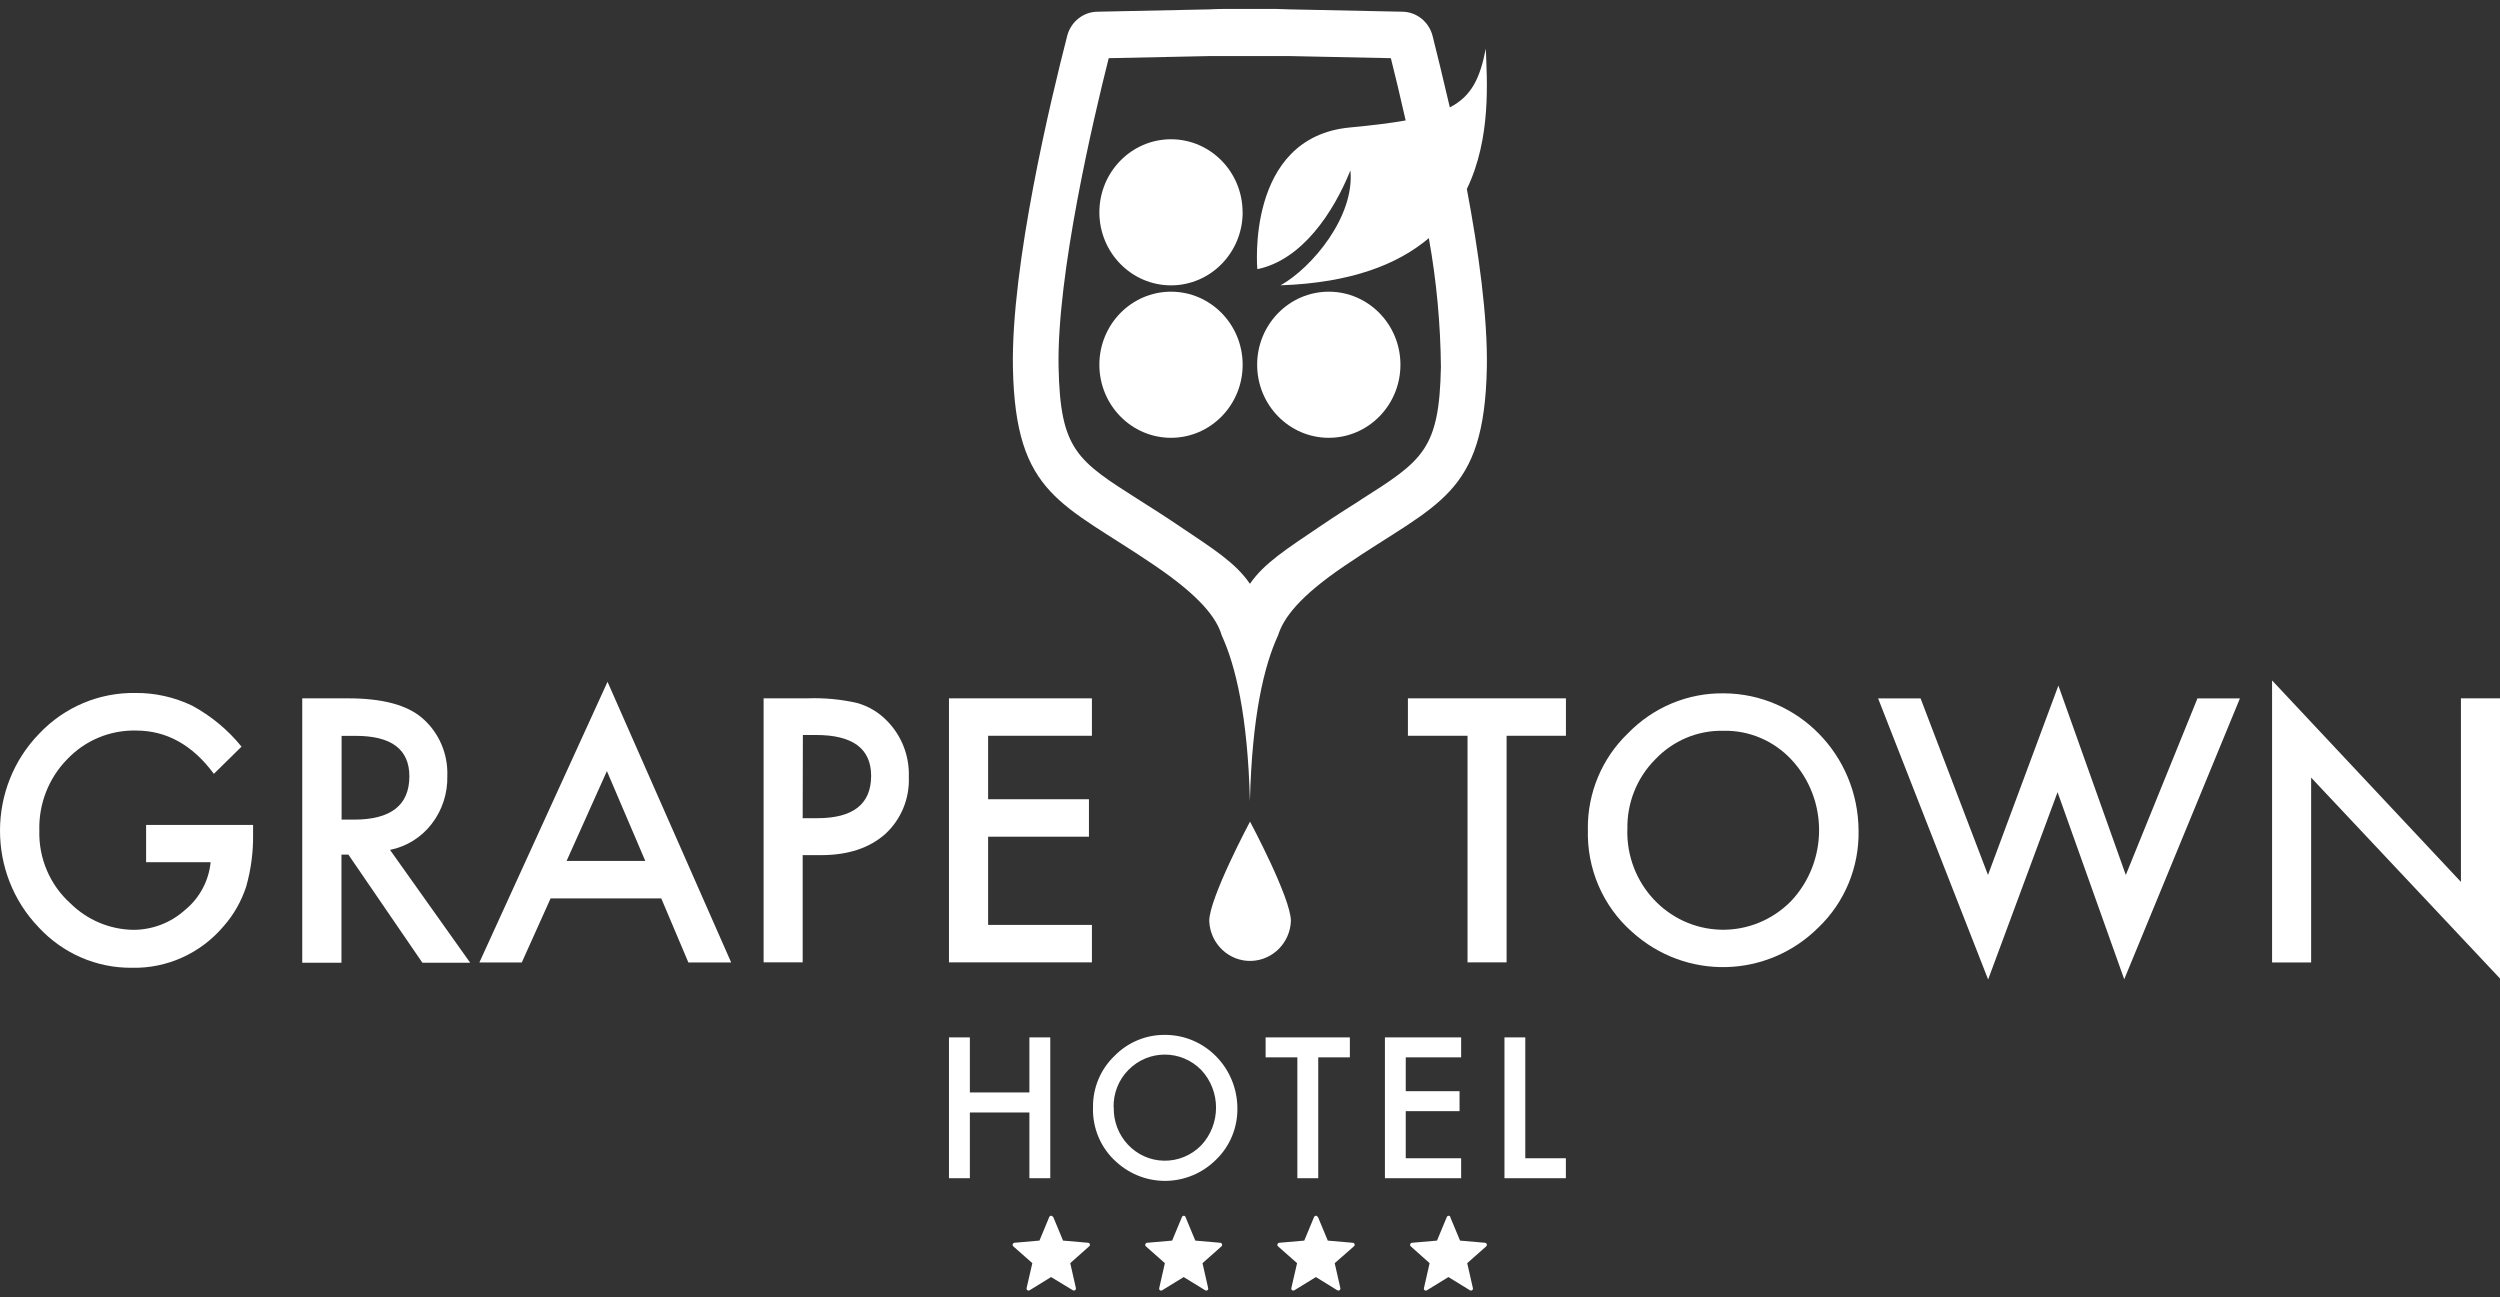
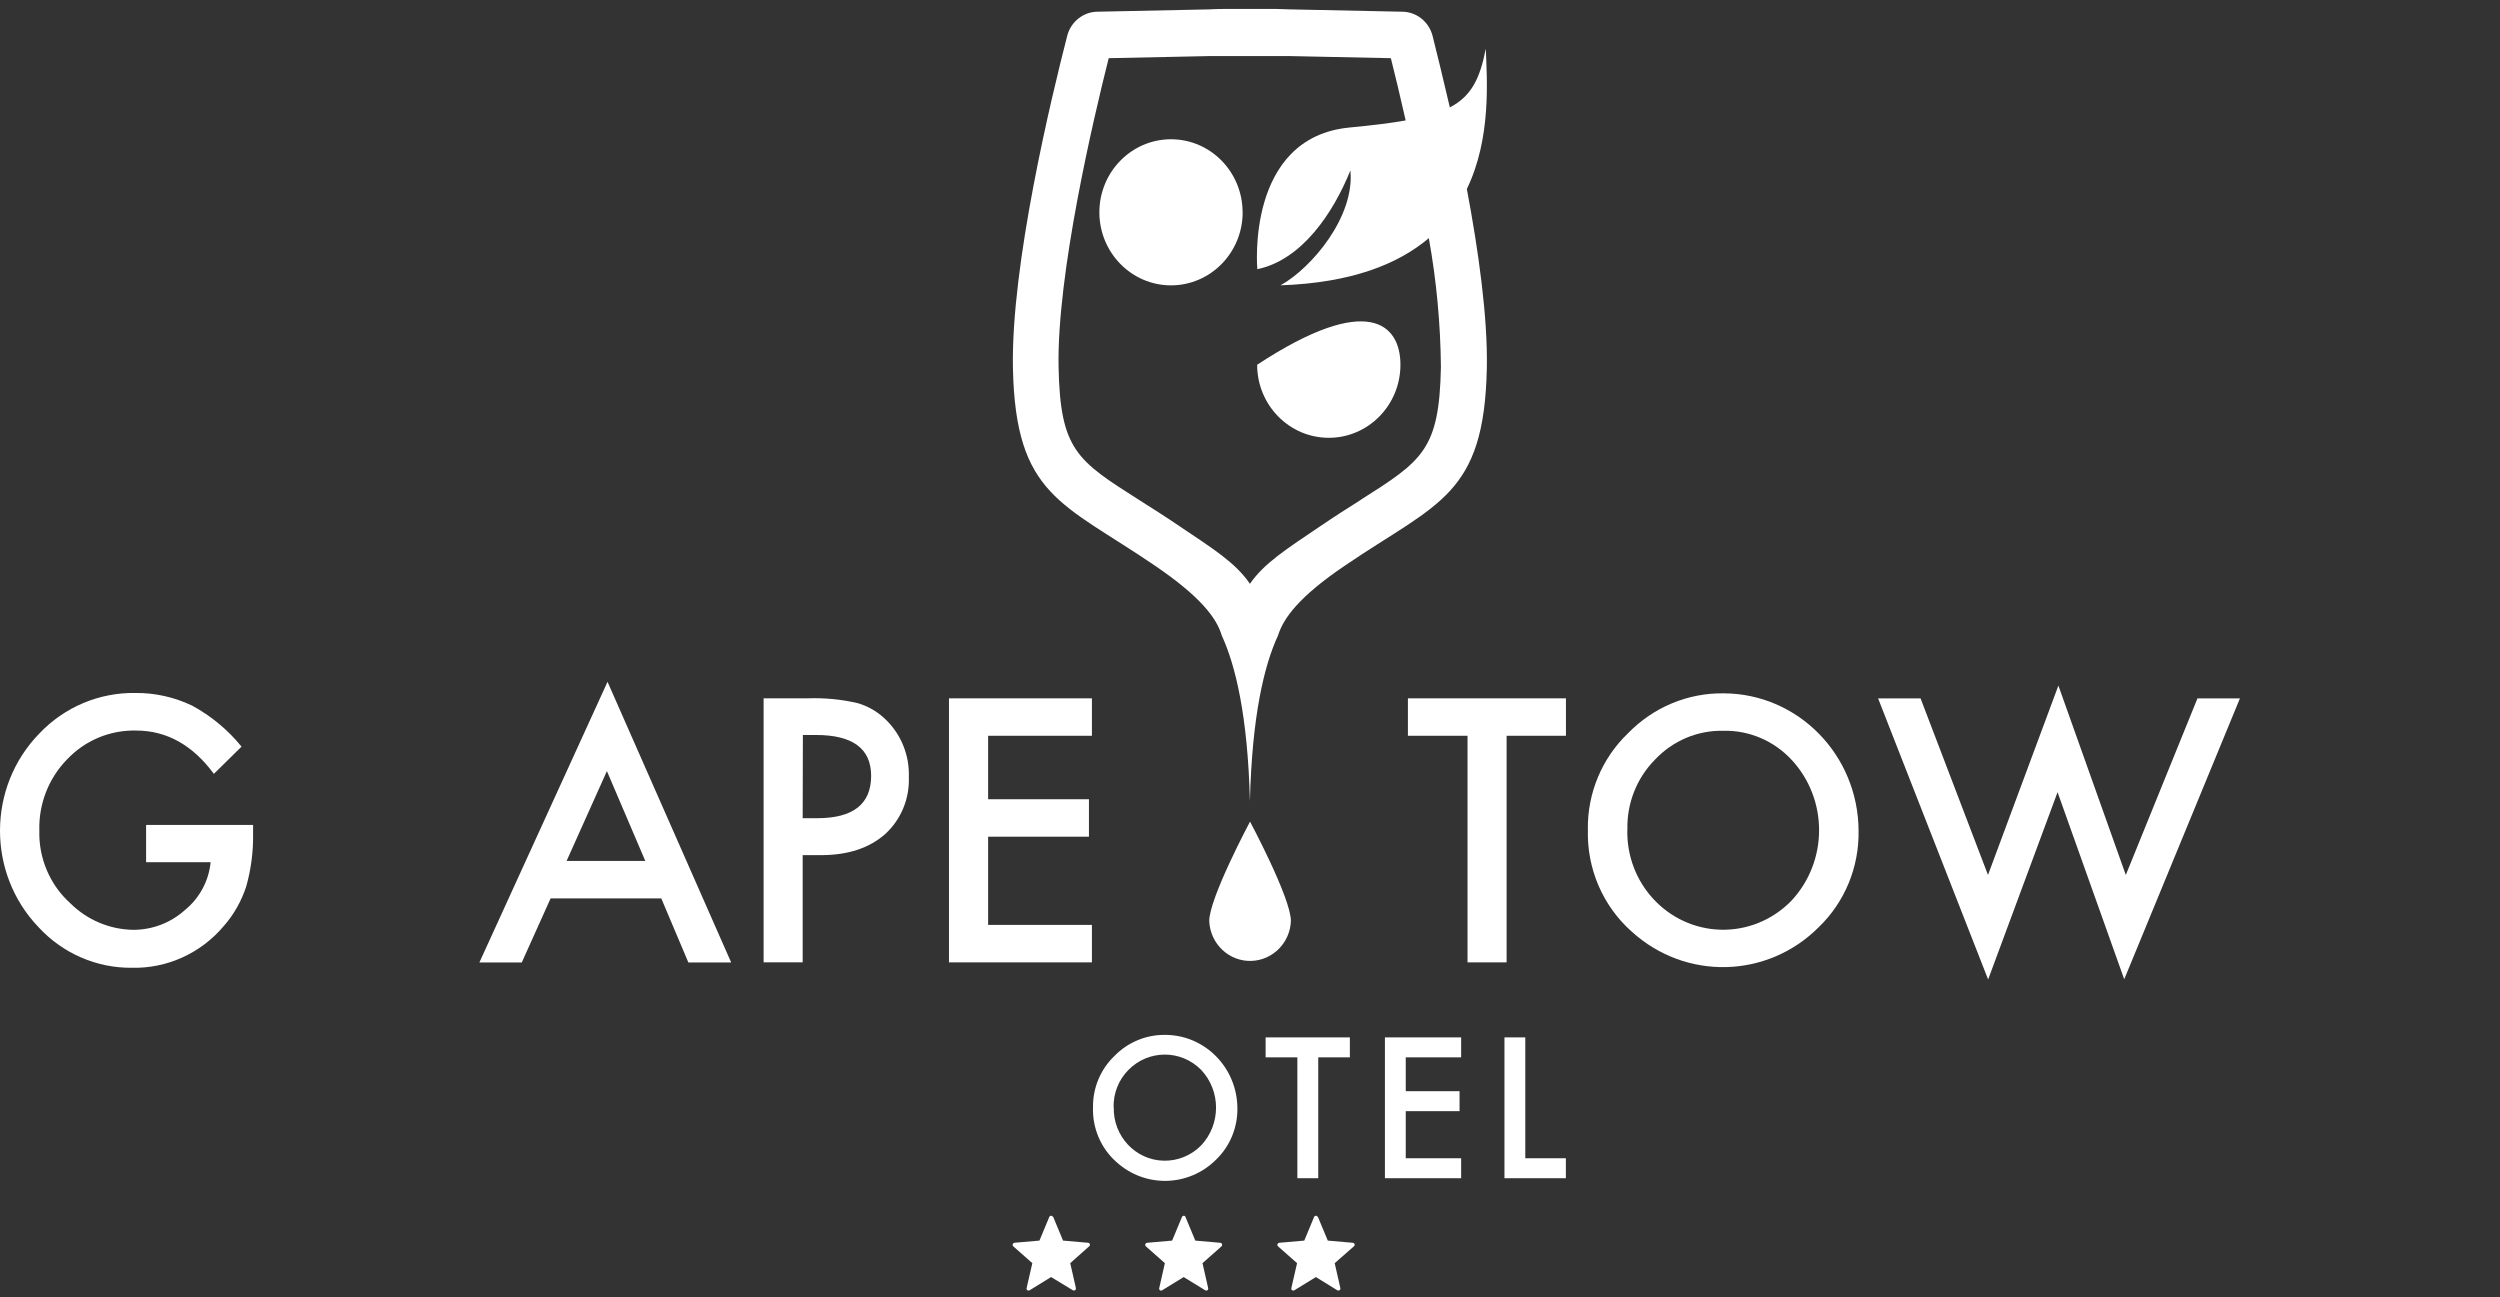
<svg xmlns="http://www.w3.org/2000/svg" width="158" height="82" viewBox="0 0 158 82" fill="none">
  <rect x="0" y="0" width="158" height="82" fill="#333333" stroke="none" />
  <g id="Vector">
    <path d="M9.234 52.134H15.995V52.709C16.012 53.836 15.864 54.955 15.558 56.038C15.252 56.965 14.767 57.821 14.124 58.547C12.673 60.258 10.545 61.217 8.329 61.163C6.105 61.185 3.972 60.258 2.446 58.609C-0.831 55.2 -0.814 49.736 2.49 46.354C4.077 44.682 6.271 43.76 8.552 43.796C9.789 43.782 11.017 44.059 12.136 44.593C13.333 45.239 14.4 46.122 15.265 47.187L13.517 48.907C12.171 47.085 10.532 46.171 8.604 46.171C6.961 46.131 5.375 46.79 4.234 47.998C3.071 49.188 2.438 50.815 2.486 52.495C2.438 54.246 3.159 55.931 4.448 57.09C5.515 58.146 6.935 58.743 8.421 58.766C9.627 58.766 10.79 58.324 11.694 57.509C12.608 56.764 13.194 55.677 13.312 54.492H9.234V52.134Z" fill="white" />
-     <path d="M24.648 53.712L29.714 60.843H26.694L22.017 54.011H21.58V60.843H19.102V44.135H21.995C24.181 44.135 25.719 44.554 26.681 45.378C27.734 46.283 28.32 47.629 28.271 49.033C28.298 50.138 27.948 51.216 27.275 52.081C26.619 52.928 25.689 53.503 24.653 53.712M22.376 51.8C24.705 51.8 25.872 50.886 25.872 49.064C25.872 47.357 24.736 46.501 22.463 46.506H21.589V51.8H22.376Z" fill="white" />
    <path d="M41.792 56.777H34.799L32.976 60.828H30.297L38.396 43.091L46.21 60.828H43.505L41.792 56.777ZM40.782 54.41L38.356 48.733L35.809 54.41H40.782Z" fill="white" />
    <path d="M50.729 54.045V60.82H48.26V44.134H51.057C52.102 44.098 53.146 44.196 54.165 44.428C54.868 44.624 55.515 45.003 56.031 45.529C56.971 46.465 57.482 47.757 57.438 49.094C57.495 50.467 56.949 51.791 55.948 52.709C54.943 53.6 53.588 54.045 51.888 54.045H50.729ZM50.729 51.71H51.651C53.92 51.71 55.052 50.819 55.056 49.036C55.056 47.312 53.889 46.447 51.56 46.451H50.742L50.729 51.71Z" fill="white" />
    <path d="M69.009 46.501H62.449V50.512H68.821V52.879H62.449V58.454H69.009V60.821H59.975V44.135H69.009V46.501Z" fill="white" />
    <path d="M95.217 46.501V60.821H92.748V46.501H88.98V44.135H98.967V46.501H95.217Z" fill="white" />
    <path d="M100.352 52.403C100.326 50.112 101.248 47.915 102.887 46.346C104.486 44.697 106.676 43.784 108.949 43.819C113.642 43.842 117.44 47.714 117.462 52.501C117.502 54.809 116.584 57.024 114.936 58.606C111.689 61.851 106.532 61.971 103.136 58.887C101.296 57.265 100.273 54.881 100.356 52.403M102.847 52.434C102.769 55.848 105.417 58.678 108.765 58.758C110.421 58.798 112.021 58.143 113.192 56.953C115.548 54.457 115.561 50.513 113.214 48.004C112.095 46.81 110.535 46.146 108.914 46.186C107.288 46.15 105.727 46.81 104.6 48.004C103.442 49.172 102.808 50.776 102.852 52.434" fill="white" />
    <path d="M121.38 44.139L125.641 55.298L130.09 43.328L134.351 55.298L138.879 44.139H141.563L134.251 61.89L130.038 50.066L125.65 61.903L118.696 44.139H121.38Z" fill="white" />
-     <path d="M143.595 60.826V43.004L155.531 55.736V44.136H158V61.842L146.064 49.145V60.826H143.595Z" fill="white" />
    <path d="M79.002 51.926C79.002 51.926 76.424 56.757 76.424 58.206C76.481 59.658 77.687 60.79 79.112 60.728C80.453 60.67 81.533 59.574 81.585 58.206C81.585 56.757 79.002 51.926 79.002 51.926Z" fill="white" />
    <path d="M66.564 76.912L67.184 78.405L68.766 78.543C68.832 78.543 68.884 78.605 68.884 78.672C68.884 78.708 68.867 78.743 68.836 78.766L67.639 79.831L67.997 81.409C68.01 81.48 67.966 81.547 67.901 81.56C67.87 81.564 67.84 81.56 67.809 81.547L66.428 80.709L65.069 81.547C65.008 81.582 64.929 81.56 64.894 81.502C64.876 81.475 64.872 81.44 64.881 81.409L65.244 79.831L64.037 78.766C63.985 78.717 63.985 78.636 64.033 78.583C64.055 78.561 64.081 78.547 64.112 78.543L65.694 78.405L66.314 76.912C66.345 76.845 66.419 76.818 66.481 76.845C66.511 76.858 66.533 76.88 66.546 76.912" fill="white" />
-     <path d="M91.653 76.913L92.274 78.406L93.86 78.544C93.93 78.553 93.978 78.62 93.97 78.687C93.97 78.718 93.952 78.745 93.93 78.767L92.728 79.832L93.087 81.41C93.104 81.477 93.065 81.544 92.999 81.561C92.964 81.57 92.929 81.561 92.903 81.548L91.54 80.71L90.176 81.548C90.119 81.584 90.045 81.566 90.006 81.508C89.988 81.477 89.984 81.441 89.993 81.41L90.351 79.832L89.158 78.767C89.105 78.718 89.105 78.638 89.153 78.584C89.175 78.562 89.201 78.549 89.232 78.544L90.819 78.406L91.439 76.913C91.465 76.851 91.535 76.82 91.596 76.842C91.627 76.855 91.653 76.877 91.666 76.913" fill="white" />
    <path d="M83.295 76.913L83.916 78.406L85.498 78.544C85.563 78.544 85.616 78.607 85.616 78.674C85.616 78.709 85.598 78.745 85.568 78.767L84.353 79.832L84.711 81.41C84.724 81.481 84.681 81.548 84.615 81.561C84.584 81.566 84.554 81.561 84.523 81.548L83.164 80.71L81.8 81.548C81.739 81.584 81.66 81.561 81.626 81.504C81.608 81.477 81.604 81.441 81.612 81.41L81.975 79.832L80.769 78.767C80.716 78.718 80.716 78.638 80.765 78.584C80.786 78.562 80.813 78.549 80.843 78.544L82.43 78.406L83.05 76.913C83.077 76.851 83.147 76.82 83.208 76.842C83.238 76.855 83.264 76.877 83.278 76.913" fill="white" />
    <path d="M74.923 76.913L75.543 78.406L77.126 78.544C77.195 78.553 77.248 78.616 77.239 78.687C77.239 78.718 77.222 78.745 77.2 78.767L75.998 79.832L76.356 81.41C76.374 81.477 76.335 81.544 76.269 81.561C76.234 81.57 76.199 81.561 76.173 81.548L74.809 80.71L73.445 81.548C73.389 81.584 73.314 81.566 73.275 81.508C73.258 81.477 73.253 81.441 73.262 81.41L73.62 79.832L72.418 78.767C72.366 78.718 72.366 78.638 72.414 78.584C72.436 78.562 72.462 78.549 72.493 78.544L74.079 78.406L74.7 76.913C74.726 76.851 74.796 76.82 74.857 76.842C74.888 76.855 74.914 76.877 74.927 76.913" fill="white" />
-     <path d="M61.295 69.043H65.058V65.563H66.378V74.463H65.058V70.309H61.295V74.463H59.975V65.563H61.295V69.043Z" fill="white" />
    <path d="M69.078 69.974C69.064 68.752 69.554 67.58 70.428 66.742C71.28 65.865 72.451 65.383 73.662 65.405C76.162 65.419 78.186 67.482 78.203 70.031C78.221 71.261 77.736 72.442 76.857 73.289C75.122 75.018 72.373 75.085 70.559 73.441C69.58 72.576 69.034 71.306 69.078 69.982M70.389 69.982C70.345 71.805 71.761 73.316 73.544 73.356C74.431 73.378 75.288 73.026 75.913 72.389C77.167 71.056 77.167 68.948 75.913 67.616C74.641 66.328 72.591 66.328 71.32 67.616C70.699 68.24 70.358 69.096 70.38 69.982" fill="white" />
    <path d="M83.313 66.824V74.463H81.993V66.824H79.987V65.563H85.311V66.824H83.313Z" fill="white" />
    <path d="M92.344 66.824H88.843V68.963H92.243V70.225H88.843V73.202H92.344V74.463H87.527V65.563H92.344V66.824Z" fill="white" />
    <path d="M96.398 65.563V73.202H98.963V74.463H95.082V65.563H96.398Z" fill="white" />
    <path d="M93.903 3.076C93.531 4.974 92.994 6.075 91.63 6.788C91.193 4.929 90.813 3.338 90.538 2.264C90.306 1.369 89.515 0.74 88.606 0.74L81.543 0.593C81.259 0.593 80.966 0.566 80.669 0.566H77.299C77.007 0.566 76.718 0.575 76.425 0.593L69.38 0.74C68.471 0.74 67.68 1.369 67.448 2.264C66.439 6.182 63.891 16.753 64.017 23.251C64.179 31.344 67.138 31.763 72.964 35.73C75.888 37.713 76.897 39.077 77.212 40.155C78.086 42.053 78.86 45.249 78.995 50.642C79.126 45.249 79.895 42.053 80.774 40.155C81.11 39.077 82.085 37.713 85.022 35.73C90.852 31.767 93.807 31.349 93.968 23.251C94.03 20.047 93.44 15.848 92.705 11.944C94.257 8.731 93.977 5.059 93.903 3.076ZM85.992 31.598C85.227 32.084 84.362 32.628 83.427 33.265C81.338 34.682 79.904 35.578 78.995 36.897C78.086 35.56 76.648 34.669 74.559 33.265C73.624 32.628 72.758 32.084 71.993 31.598C68.06 29.102 67.007 28.434 66.902 23.193C66.788 17.332 69.113 7.474 70.07 3.677L76.482 3.543H81.469L87.902 3.677C88.147 4.649 88.479 6.017 88.838 7.612C87.867 7.786 86.713 7.924 85.297 8.058C78.702 8.691 79.463 17.012 79.463 17.012C82.277 16.432 84.27 13.446 85.345 10.772C85.629 13.678 82.924 16.918 80.931 18.032C85.415 17.876 88.361 16.695 90.302 15.051C90.787 17.738 91.04 20.465 91.066 23.197C90.962 28.438 89.908 29.107 85.975 31.603" fill="white" />
-     <path d="M88.508 23.052C88.508 25.601 86.48 27.669 83.98 27.669C81.48 27.669 79.452 25.601 79.452 23.052C79.452 20.503 81.48 18.435 83.98 18.435C86.48 18.435 88.508 20.503 88.508 23.052Z" fill="white" />
-     <path d="M78.536 23.052C78.536 25.601 76.508 27.669 74.008 27.669C71.508 27.669 69.48 25.601 69.48 23.052C69.48 20.503 71.508 18.435 74.008 18.435C76.508 18.435 78.536 20.503 78.536 23.052Z" fill="white" />
+     <path d="M88.508 23.052C88.508 25.601 86.48 27.669 83.98 27.669C81.48 27.669 79.452 25.601 79.452 23.052C86.48 18.435 88.508 20.503 88.508 23.052Z" fill="white" />
    <path d="M78.536 13.413C78.536 15.963 76.513 18.03 74.013 18.035C71.513 18.035 69.485 15.972 69.48 13.422C69.48 10.873 71.504 8.805 74.004 8.801C76.504 8.801 78.527 10.864 78.532 13.413" fill="white" />
  </g>
</svg>